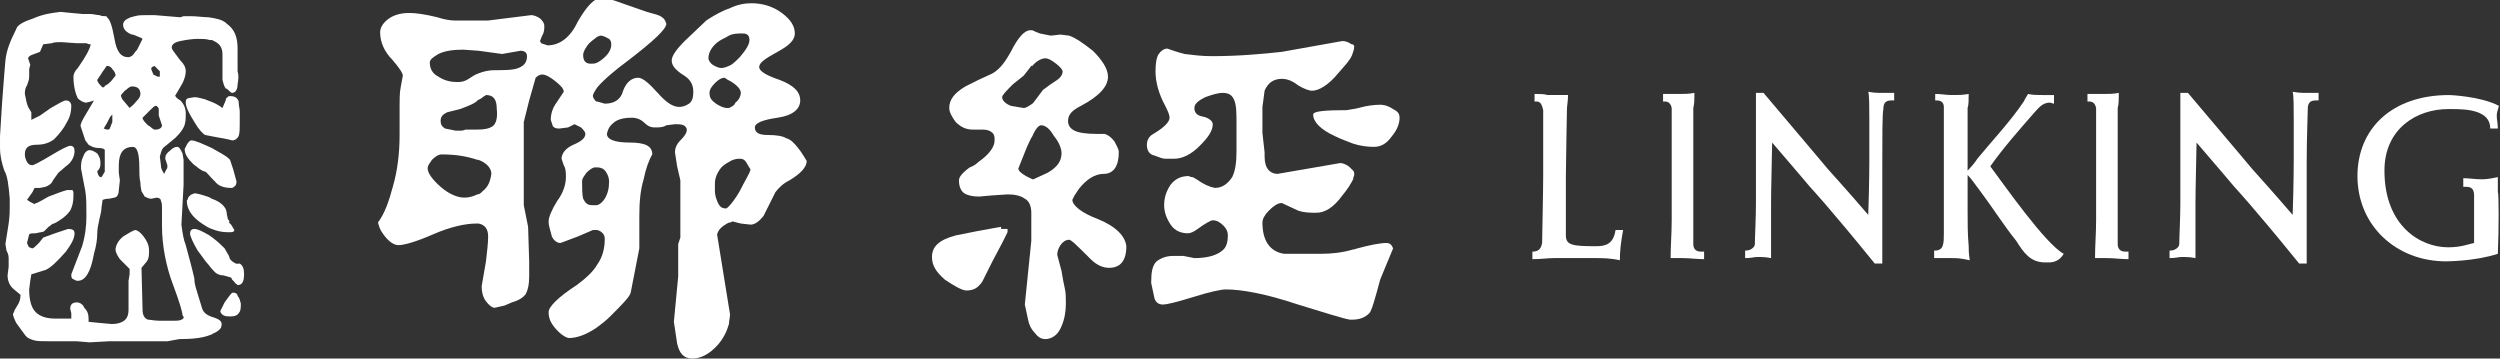
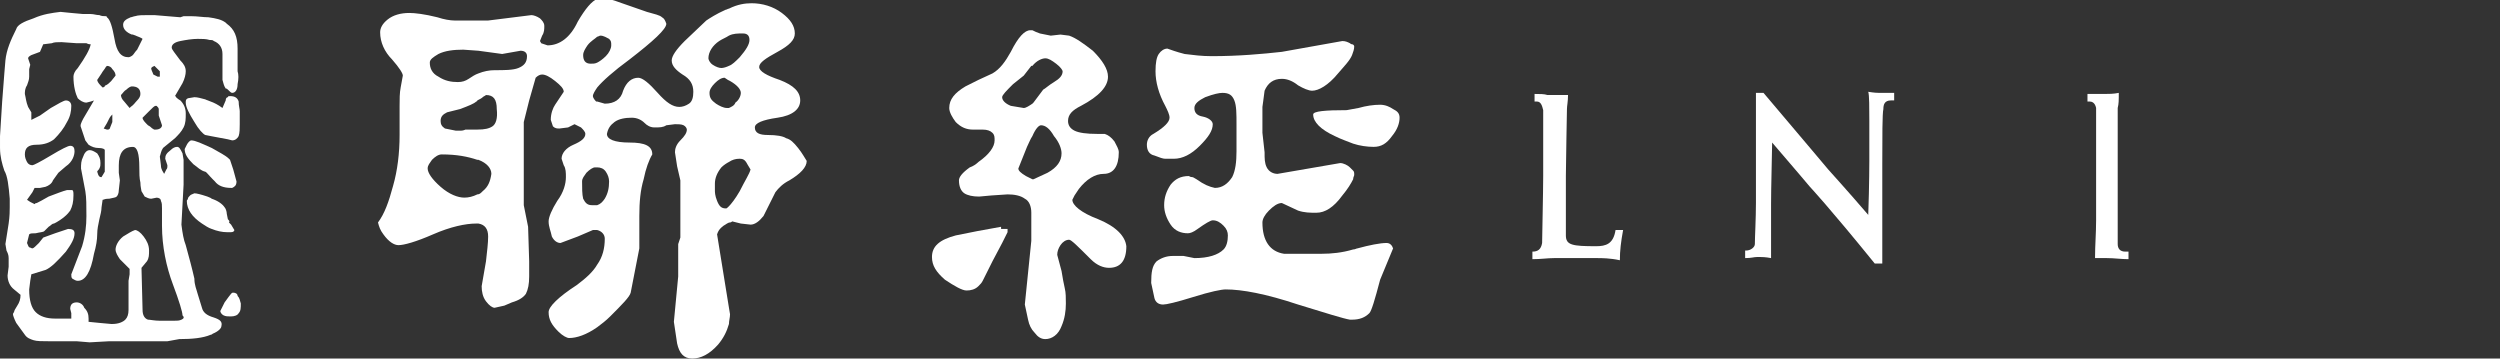
<svg xmlns="http://www.w3.org/2000/svg" enable-background="new 0 0 231.5 33.2" viewBox="0 0 231.5 33.2">
  <rect x="0" y="0" width="231.5" height="33.2" fill="#333333" stroke="none" />
  <g fill="#fff">
    <path d="m194 23.9c0-1.2.1-2.3.1-3.5v-8.3c0-.3 0-1.9 0-2.1-.1-.5-.4-.6-.6-.6-.1 0-.2 0-.2 0v-.7h1.6c.4 0 .8 0 1.3-.1 0 .7 0 1-.1 1.4v.8 1.6 3.9 4.2 1.2.9c0 .4.2.7.7.7h.3v.7c-.7 0-1.3-.1-2-.1-.4 0-.8 0-1.1 0z" />
-     <path d="m213.6 15.1v9.3h-.7c-4.3-5.3-6-7.1-6-7.1s-1.6-1.9-3.5-4.1c-.1 4.1-.1 5.7-.1 5.7v2.5 2.5c-.5-.1-.9-.1-1-.1h-.3c-.3 0-.5.1-1.1.1v-.7h.1c.4 0 .8-.3.8-.6 0-.6.1-2.4.1-3.8 0 0 0-5.4 0-10.2h.7c3.9 4.6 6 7.1 6 7.1s1.9 2.1 3.7 4.2c.1-2.8.1-5 .1-5s0-1.9 0-3.7c0-1.2 0-2.4-.1-2.7.6.1.9.1 1 .1h.3 1.1v.7c-.1 0-.2 0-.3 0-.6 0-.7.4-.7.8s-.1 2.6-.1 5" />
-     <path d="m231.3 23.5c-2.1.7-4.8.7-4.8.7-4.6 0-8.2-3.3-8.2-7.9 0-4.3 3.1-7.5 8.5-7.5 0 0 2.9.1 4.6 1-.1.4-.2.6-.2.9 0 .4.1.7.1 1.2h-.7c0-1.7-2.2-1.8-3.5-1.8h-.4c-2.9 0-5.9 1.8-5.9 5.7 0 5.1 3.3 7.1 5.9 7.1 1.2 0 1.9-.3 2.4-.4 0-1.8 0-4.2 0-4.4 0-.4-.1-.8-.7-.8-.1 0-.2 0-.3 0v-.8c.5 0 1.1.1 1.6.1h.3s.4 0 1.3-.2v1.4c.1 0 .1 3.5-0 5.7" />
    <path d="m21.1 20.3-.1-.5c0-.2-.1-.5-.2-.6-.2-.3-.6-.6-1.2-.8-.1-.1-.2-.1-.4-.2-.6-.2-1-.3-1.2-.3-.2.1-.3.1-.4.2s-.2.2-.2.3-.1.1-.1.2c0 .8.5 1.5 1.4 2.1.3.2.6.4.9.5.5.2 1 .3 1.4.3h.2.2c.2 0 .3-.1.3-.2l-.3-.5c-.1-.1-.1-.1-.2-.2.1-.1 0-.2-.1-.3" />
    <path d="m21.9 16.8-.3-1.1-.3-.9s-.1-.1-.1-.1c-.3-.3-.9-.6-1.6-1-.9-.4-1.5-.7-1.9-.7-.1 0-.3.2-.4.4l-.2.4c0 .5.3.9.8 1.4.4.3.7.6 1.1.7.1 0 .3.3.7.7l.2.2c.3.4.8.6 1.5.6h.1c.2-.1.4-.2.4-.6" />
    <path d="m21.3 8.9c-.1 0-.2 0-.2.1-.1 0-.2.1-.2.3l-.3.7c-.4-.3-.8-.5-1.1-.6-.2-.1-.3-.1-.5-.2-.4-.1-.7-.2-1-.2l-.6.1c-.2.1-.2.2-.2.4 0 .4.3 1 .8 1.8.4.7.8 1.1 1 1.2l.5.1 1.6.3.4.1c.3 0 .5-.2.6-.4.1-.3.1-.7.1-1.1 0-.5 0-.9 0-1.2 0-.2-.1-.5-.1-.9-.1-.3-.3-.5-.8-.5" />
-     <path d="m21.5 24.2c-.1-.1-.1-.1-.2-.2l-.1-.3-.4-.7c-.3-.3-.6-.6-1-.9-.1-.1-.3-.2-.4-.3-.7-.4-1.1-.6-1.4-.6s-.4.2-.4.4c0 .3.3.9.7 1.6.4.5.7 1 1 1.3.3.4.5.6.6.7.2.2.5.3.8.3l.7.2.1.2.2.2c.1.1.1.2.2.2.1.1.1.1.1.1.4 0 .6-.3.6-1 0-.5-.1-.8-.4-1-.4.1-.5-.1-.7-.2" />
    <path d="m19.8 29.4c-.7-.2-1-.5-1.1-.9l-.4-1.3c-.1-.4-.3-.8-.3-1.4-.2-.9-.5-2-.8-3.1-.2-.5-.3-1.1-.4-1.9l.2-3.7c0-.1 0-.3 0-.6v-.7-1l-.1-.6c-.2-.4-.3-.6-.5-.6s-.4.1-.6.3c-.4.3-.5.5-.5.8l.1.3.1.3c0 .2 0 .3-.1.4l-.2.4c-.1-.2-.3-.4-.3-.8l-.1-.8c.1-.3.1-.5.3-.8l1.1-.9c.3-.3.6-.6.8-1s.2-.8.2-1.3-.2-.9-.5-1.2c-.2-.1-.4-.3-.4-.3 0-.1-.1-.1-.1-.1l.7-1.2c.2-.4.3-.8.3-1.1 0-.4-.2-.7-.5-1-.5-.7-.8-1-.8-1.2 0-.3.3-.5.8-.6s1.1-.2 1.6-.2c.4 0 .8 0 1.1.1.2 0 .3 0 .4.1.5.2.8.6.8 1.2v2.4c.1.3.1.5.3.8.1 0 .1 0 .2.1.2.2.3.3.4.3.3 0 .5-.3.5-.8.1-.5.1-.9 0-1.2v-1-1.1c0-1.1-.3-1.8-1-2.3 0 0-.1-.1-.1-.1-.4-.3-.9-.4-1.6-.5-.5 0-1-.1-1.6-.1h-.7l-.3.1-2.4-.2h-.6c-.5 0-.9 0-1.2.1-.1 0-.3.1-.4.1-.5.2-.7.4-.7.7 0 .4.3.7.8.9h.1c.5.2.8.3.9.4l-.5 1c-.2.2-.3.4-.4.5s-.3.2-.4.2c-.7 0-1.1-.5-1.3-1.7-.2-1.1-.4-1.8-.7-2 0 0 0-.1-.1-.1-.2-0-.4-0-.6-.1-.3 0-.5-.1-.8-.1h-.7l-1.1-.1-1-.1c-.8.1-1.6.2-2.5.6-.9.3-1.5.6-1.6 1-.5 1-.9 1.9-1 2.9l-.1 1.2-.2 2.6-.2 3.2v1.1c0 .8.2 1.5.4 2.1.3.5.4 1.4.5 2.6v.8c0 .3 0 .8-.1 1.5l-.3 1.9.1.6c.1.2.2.4.2.7v.8l-.1.8c0 .5.2 1 .6 1.3l.6.5c0 .4-.1.7-.3 1s-.3.5-.3.6c-.1.1-.1.2-.1.2 0 .1.1.4.3.8l.8 1.1c.2.3.5.4.8.5s.8.1 1.5.1h1.4 1.1l1.2.1 1.8-.1h1.2 1.2 1.8.3.9l1.1-.2c1.2 0 2.2-.1 2.9-.4.1 0 .2-.1.2-.1.5-.2.8-.5.8-.7.1-.4-.1-.6-.7-.8m-5.7-23.2.2-.1.1.1.1.1.3.3v.5h-.2l-.2-.1-.2-.1c-.1-.3-.2-.4-.2-.6zm-.3 4.1c.3-.3.5-.5.6-.5h.1c.1.1.2.2.2.3v.6l.3.9c0 .2-.2.4-.6.4h-.1c-.1 0-.1-.1-.2-.1-.1-.1-.2-.2-.4-.3-.3-.3-.5-.5-.5-.7zm-2.1-2c.2-.2.4-.3.5-.3.5 0 .8.2.8.7 0 .2-.1.4-.3.6s-.3.4-.6.6c0 0-.1.1-.1.1l-.5-.6c-.2-.2-.3-.4-.3-.6.2-.2.3-.4.5-.5m-2.3-1.5c.1-.2.3-.4.4-.6 0 0 .1-.1.1-.1.2 0 .4.1.5.3.2.2.3.4.3.6l-.4.5c-.2.2-.3.3-.5.4 0 0-.1 0-.1.1 0 0-.1.1-.2.1l-.2-.2c-.2-.2-.3-.4-.3-.5zm1 4.5-.2.5c0 .1-.1.2-.2.2h-.1l-.3-.1.3-.5.2-.4c.1-.2.2-.3.3-.4zm6.4 18.3c-.2.1-.4.1-.7.1h-.8c-.2 0-.3 0-.5 0-.5 0-.9-.1-1.1-.1-.3-.1-.5-.4-.5-.9l-.1-3.9.5-.6c.2-.3.2-.6.2-1 0-.5-.2-.9-.5-1.3s-.6-.6-.8-.6c-.3.1-.6.3-1.1.6-.5.4-.7.9-.7 1.2s.2.6.4.9l.9.9v.5l-.1.6v.8 1.3.6c0 .4-.1.7-.3.9s-.6.4-1.2.4h-.1l-1.1-.1-1-.1v-.3c0-.4-.1-.7-.4-1-.1-.3-.4-.5-.7-.5-.4 0-.6.2-.6.6l.1.4v.5h-.7-.8c-.8 0-1.4-.2-1.8-.6s-.6-1.1-.6-2.1l.1-.8.1-.6 1.3-.4c.5-.2 1.1-.8 1.9-1.7.5-.7.8-1.2.8-1.7 0-.3-.2-.4-.6-.4l-1.2.4-1.1.4-.4.5c-.3.3-.5.5-.6.5s-.2-.1-.3-.1c-.1-.1-.1-.2-.2-.4l.2-.8c.1-.1.3-.1.6-.1.4-.1.7-.1.8-.2l.4-.4c.2-.1.3-.3.5-.3.8-.4 1.3-.9 1.5-1.2.2-.4.3-.8.3-1.4 0-.3 0-.4-.1-.5h-.5c-.4.1-.9.3-1.7.6-.5.3-.9.5-1.1.6-.1 0-.1 0-.2.1l-.4-.2-.3-.2.5-.7.2-.4h.5l.5-.1c.3-.1.6-.3.7-.6l.5-.7.7-.6c.6-.4.8-1 .8-1.4 0-.3-.1-.5-.4-.5-.2 0-.8.3-1.8.9s-1.6.9-1.7.9c-.2 0-.4-.1-.5-.3s-.2-.4-.2-.7c0-.6.3-.9 1.1-.9.7 0 1.2-.2 1.6-.5.5-.5.9-1 1.2-1.6.3-.5.4-1 .4-1.5 0-.3-.2-.5-.5-.5-.2 0-.7.3-1.4.7l-1 .7-.8.4v-.7l-.3-.5c-.2-.5-.2-.8-.3-1.2 0-.2 0-.5.2-.8.1-.3.2-.5.2-.8v-.7l.1-.4-.2-.6c0-.1.1-.2.3-.3l.8-.3.3-.7.8-.1c.2-.1.5-.1.9-.1l1.4.1h.9c.2.1.3.1.4.1-.1.5-.5 1.2-1.2 2.2-.3.3-.4.6-.4.8 0 .9.2 1.6.4 2 .2.2.5.4.8.4l.4-.1.3-.1-1 1.7c-.2.4-.3.6-.2.8l.4 1.2.3.4c.3.2.6.3.9.3.4 0 .6.1.6.2v2l-.3.5c-.1 0-.2 0-.3-.2l-.1-.3c0-.1.1-.1.2-.3s.1-.3.1-.5c0-.4-.1-.6-.3-.9-.3-.2-.5-.3-.7-.3-.3 0-.5.3-.6.6-.2.4-.2.7-.2 1.1l.4 2.1c.1.6.1 1.3.1 2.3 0 .9-.1 1.8-.4 2.8l-1 2.6c0 .2 0 .3.1.4.2.1.3.2.5.2.7 0 1.2-.8 1.5-2.5.2-.7.3-1.3.3-1.8s.1-.9.2-1.4c.1-.4.2-.8.2-1.1l.1-.7c.1 0 .2-.1.5-.1h.1c.4-.1.6-.1.7-.2s.2-.3.2-.6l.1-.9-.1-.7v-.7c0-1.1.4-1.7 1.3-1.7.4 0 .6.6.6 1.9 0 .5 0 1 .1 1.4 0 .4.1.7.1.8l.3.5c.2.1.4.2.6.2l.5-.1c.2 0 .4.1.4.3.1.2.1.4.1.7v1 .6c0 1.9.4 3.8 1 5.4s.9 2.6.9 2.9c.2.2.1.3-.1.4" />
    <path d="m21.6 27.1c-.1 0-.1 0-.2.1s-.3.4-.6.8l-.4.8c0 .1.1.3.3.4s.4.1.6.1h.1c.3 0 .6-.1.7-.3.2-.2.2-.5.2-.9-.1-.3-.1-.5-.3-.7-0-.2-.2-.3-.4-.3" />
    <path d="m128.4 22.5c-.6 0-1.6.2-2.7.5-.1 0-.2.1-.4.1-1 .3-2 .4-2.9.4h-3.5c-1.3-.2-2-1.2-2-2.9 0-.3.2-.7.6-1.1s.8-.7 1.2-.7l1.5.7c.6.2 1.1.2 1.7.2.8 0 1.6-.5 2.4-1.6.5-.6.8-1.1 1-1.5 0-.2.1-.3.1-.4 0-.2 0-.3-.1-.4s-.2-.2-.3-.3c-.2-.2-.6-.4-.9-.4l-5.8 1c-.4 0-.8-.2-1-.6s-.2-.8-.2-1.4l-.2-1.8v-2.4c0-.1.1-.6.2-1.5.3-.7.8-1.1 1.6-1.1.5 0 1 .2 1.5.6.5.3 1 .5 1.3.5.6 0 1.5-.5 2.4-1.6.6-.7 1.1-1.2 1.3-1.7.1-.3.2-.5.2-.8 0-.1-.1-.2-.2-.2 0 0-.1 0-.2-.1-.2-.1-.4-.2-.7-.2l-5.6 1c-1.8.2-4 .4-6.5.4-.9 0-1.7-.1-2.5-.2-.8-.2-1.3-.4-1.6-.5-.3 0-.6.2-.8.5s-.3.8-.3 1.6c0 1 .3 2.1.9 3.2.2.4.4.8.4 1.1 0 .4-.5.9-1.5 1.5-.4.2-.6.6-.6 1 0 .5.2.9.7 1 .5.2.8.3 1 .3h.8c.8 0 1.6-.4 2.4-1.2s1.2-1.4 1.2-2c0-.3-.4-.6-.9-.7-.6-.1-.8-.4-.8-.8s.4-.7 1-1c.8-.3 1.3-.4 1.6-.4.6 0 .9.2 1.1.7s.2 1.2.2 2.3v.9.6.9c0 1-.1 1.8-.4 2.4-.4.6-.9 1-1.6 1-.5-.1-1-.3-1.7-.8-.2-.1-.3-.2-.4-.2 0 0-.2 0-.3-.1-.8 0-1.3.3-1.7.8-.4.6-.6 1.2-.6 1.9 0 .6.2 1.2.6 1.8s1 .8 1.6.8c.2 0 .5-.1.9-.4.7-.5 1.2-.8 1.4-.8.4 0 .7.2 1 .5s.4.6.4.9c0 .5-.1 1-.4 1.3-.5.5-1.4.8-2.7.8l-1-.2h-1c-.6 0-1.1.2-1.5.5-.4.4-.5 1-.5 2l.3 1.4c.1.4.4.6.8.6.3 0 1.2-.2 2.8-.7s2.6-.7 3-.7c1.5 0 3.7.4 6.7 1.4 2.6.8 4.2 1.3 4.8 1.4h.2c.7 0 1.2-.2 1.6-.6.2-.2.5-1.2 1-3.1l1.2-2.9c-.1-.3-.3-.5-.6-.5" />
-     <path d="m124.7 10.2c-2 0-3.1.1-3.1.4 0 .7.7 1.4 2 2 .6.3 1.2.5 1.7.7.6.2 1.3.3 1.9.3.7 0 1.2-.3 1.7-1 .5-.6.7-1.2.7-1.7 0-.4-.2-.6-.6-.8-.3-.2-.7-.4-1.2-.4-.6 0-1.3.1-2 .3l-.5.1z" />
+     <path d="m124.7 10.2c-2 0-3.1.1-3.1.4 0 .7.7 1.4 2 2 .6.3 1.2.5 1.7.7.6.2 1.3.3 1.9.3.7 0 1.2-.3 1.7-1 .5-.6.7-1.2.7-1.7 0-.4-.2-.6-.6-.8-.3-.2-.7-.4-1.2-.4-.6 0-1.3.1-2 .3z" />
    <path d="m101.7 20.3c-1.6-.6-2.4-1.3-2.4-1.8l.2-.4.4-.6c.7-.9 1.5-1.4 2.3-1.4.9 0 1.4-.7 1.4-2 0-.3-.2-.6-.4-1-.3-.4-.6-.6-.9-.7h-.7c-1 0-1.7-.1-2.1-.3s-.6-.5-.6-.9c0-.6.4-1 1.2-1.4 1.7-.9 2.5-1.8 2.5-2.7 0-.7-.5-1.5-1.4-2.4-.9-.7-1.6-1.2-2.2-1.4l-.8-.1-.9.1-1-.2c-.3-.1-.5-.2-.7-.3h-.2c-.5 0-1.1.6-1.8 2-.5.9-1 1.6-1.7 2l-1.3.6-1.2.6c-1 .6-1.5 1.2-1.5 2 0 .4.3.9.6 1.3.5.5 1 .7 1.6.7h.5.4c.4 0 .7.1.9.3s.2.4.2.7c0 .6-.5 1.3-1.5 2-.2.2-.5.4-.8.5-.7.5-1 .9-1 1.2 0 .6.2 1 .5 1.2s.8.3 1.3.3h.1l1.1-.1 1.5-.1c.6 0 1.2.1 1.6.4.4.2.6.7.6 1.3v2.6l-.6 5.9.3 1.4c.1.5.3.9.6 1.2.3.4.6.6 1 .6.6 0 1.2-.4 1.5-1.2.3-.7.4-1.4.4-2.1 0-.5 0-1-.1-1.4s-.2-1-.3-1.6l-.4-1.5c0-.3.1-.6.3-.9s.5-.5.8-.5c.2 0 .8.6 2 1.8.6.6 1.2.8 1.7.8 1 0 1.6-.6 1.6-2-.1-.9-.9-1.8-2.6-2.5m-4.7-4.3-1.3.6h-.1l-.6-.3c-.5-.3-.7-.5-.7-.7l.8-2c.2-.4.3-.7.5-1 .3-.7.6-1 .8-1 .4 0 .8.3 1.2 1 .5.6.7 1.2.7 1.6 0 .7-.4 1.3-1.3 1.8m.6-8.4c-.5.3-.8.6-1 .7l-.9 1.2s-.1.1-.1.1c-.3.2-.6.4-.8.4l-1.2-.2c-.5-.2-.8-.5-.8-.8 0-.2.4-.6 1-1.2l1-.8.7-.9h.1c.4-.5.9-.7 1.2-.7s.6.2 1 .5.6.6.6.7c0 .4-.3.7-.8 1" />
    <path d="m92.7 21-2.2.4-2 .4c-1.5.4-2.2 1-2.2 2 0 .8.4 1.4 1.2 2.1.9.6 1.6 1 2 1s.8-.1 1.1-.4c.2-.2.3-.3.4-.5l.9-1.8.9-1.7.5-1v-.3h-.6z" />
    <path d="m73.9 13.7c-.4-.5-.7-.8-1.1-.9-.3-.2-.9-.3-1.7-.3s-1.2-.2-1.2-.7c0-.4.7-.7 2.1-.9s2.1-.8 2.1-1.6-.6-1.4-1.9-1.9c-1.2-.4-1.9-.8-1.9-1.2s.6-.8 1.7-1.4 1.6-1.1 1.6-1.7c0-.7-.4-1.3-1.2-1.9s-1.8-.9-2.8-.9c-.6 0-1.3.1-2.1.5-.1 0-.2.1-.3.1-.9.4-1.5.8-1.8 1l-2 1.9c-.8.8-1.2 1.4-1.2 1.8 0 .5.4.9 1 1.3.7.4 1 .9 1 1.6 0 .5-.1.9-.4 1.1s-.6.3-.9.3c-.6 0-1.2-.4-2-1.3s-1.4-1.4-1.8-1.4c-.6 0-1.1.4-1.4 1.2-.2.8-.8 1.2-1.7 1.2l-.7-.2h-.1c-.2-.2-.3-.4-.3-.5 0-.2.2-.5.4-.8.5-.6 1.5-1.5 3-2.6 2.2-1.7 3.4-2.8 3.4-3.3-.1-.3-.2-.5-.4-.6-.2-.2-.7-.3-1.4-.5l-2.3-.8c-.8-.3-1.5-.5-2-.5-.1 0-.2 0-.3.1-.5.2-1.1.9-1.8 2.1-.7 1.5-1.7 2.2-2.8 2.2l-.6-.2c.1.1-0 0-.1-.2l.2-.5c.2-.3.2-.6.2-.9s-.2-.5-.4-.7c-.3-.2-.6-.3-.8-.3l-4 .5h-1-2.1c-.4 0-1-.1-1.6-.3-1.2-.3-2.1-.4-2.6-.4-.8 0-1.5.2-2 .6s-.7.8-.7 1.2c0 .9.4 1.8 1.1 2.5.7.8 1 1.3 1 1.5l-.2 1.1c-.1.5-.1 1.1-.1 1.7v2.7c0 1.7-.2 3.3-.6 4.7-.4 1.5-.8 2.6-1.4 3.4.1.4.2.7.5 1.1.5.7 1 1 1.4 1 .5 0 1.6-.3 3.2-1s3-1 4-1h.2c.6.1.9.5.9 1.2 0 .6-.1 1.4-.2 2.3l-.4 2.3c0 .5.1 1 .4 1.4s.6.6.8.6l.9-.2.7-.3c.7-.2 1.1-.5 1.3-.8.2-.4.3-.9.3-1.6v-1.4l-.1-3.2-.4-2v-7.7l.5-2 .6-2.1c.2-.2.4-.3.6-.3.3 0 .7.2 1.2.6s.8.7.8 1l-.8 1.2c-.2.3-.4.8-.4 1.4l.2.6c.2.2.4.2.6.2l.8-.1.6-.3.6.3c.2.2.4.4.4.6 0 .4-.4.7-1.1 1s-1.1.8-1.1 1.3l.2.6c.2.3.2.7.2 1.1 0 .6-.2 1.4-.8 2.2-.5.8-.8 1.5-.8 1.9 0 .5.2.9.3 1.4.2.4.5.6.8.6l1.6-.6 1.4-.6h.4c.4.1.7.4.7.8 0 .9-.2 1.7-.7 2.4-.4.7-1.1 1.3-1.9 1.9-1.7 1.1-2.6 2-2.6 2.5 0 .7.3 1.2.9 1.8.4.4.8.6 1 .6.7 0 1.6-.3 2.6-1 .4-.3.8-.6 1.2-1 1.1-1.1 1.8-1.8 1.9-2.2l.8-4.1v-3c0-1.3.1-2.4.4-3.4.2-1 .5-1.8.8-2.3 0-.8-.7-1.1-2.1-1.1s-2.1-.3-2.1-.8c.1-.5.3-.8.7-1.1s1-.4 1.6-.4c.5 0 .9.2 1.2.5.2.2.5.4.9.4.5 0 .8 0 1.1-.2l.8-.1c.3 0 .6 0 .8.1s.3.3.3.4c0 .3-.2.6-.6 1s-.5.8-.5 1.1l.2 1.3.3 1.3v5.3l-.2.6v3l-.4 4.2.3 2c.2.9.6 1.4 1.4 1.4s1.6-.4 2.4-1.3c.5-.6.8-1.2 1-1.9 0-.3.1-.6.1-.9l-.1-.6-1.1-6.8c.1-.3.2-.5.6-.8.2-.1.4-.3.6-.3.1 0 .2-.1.2-.1l.8.2.9.1c.4 0 .8-.3 1.2-.8l1.1-2.2c.3-.4.7-.8 1.3-1.1 1-.6 1.6-1.2 1.6-1.8-.2-.3-.4-.7-.8-1.2m-29.2 4c-.2.2-.3.3-.5.3-.4.2-.8.3-1.2.3-.6 0-1.4-.3-2.2-1s-1.2-1.3-1.2-1.7c0-.3.2-.5.4-.8.3-.3.6-.5.9-.5 1.4 0 2.4.2 3.3.5h.1c.8.3 1.2.8 1.2 1.3-.1.7-.3 1.2-.8 1.6m.9-6c-.3.2-.7.3-1.4.3h-.2-.9s-.2.1-.4.1h-.5l-1-.2c-.3-.2-.4-.4-.4-.7 0-.4.2-.6.6-.8l1.2-.3c.8-.3 1.3-.5 1.5-.7 0 0 .1 0 .1-.1.2-.1.4-.2.5-.3s.2-.1.3-.2c.7 0 1 .4 1 1.3.1.9-.1 1.4-.4 1.6m2.4-5.4c-.5.2-1.3.2-2.2.2-.5 0-1 .1-1.5.3-.3.1-.6.3-.9.5s-.6.3-1 .3c-.6 0-1.2-.1-1.8-.5-.6-.3-.8-.8-.8-1.3 0-.3.3-.5.8-.8.6-.3 1.4-.4 2.3-.4l1.4.1 2.2.3 1.7-.3c.4 0 .6.2.6.5-0 .6-.3.9-.8 1.1m6-1.2c0-.3.2-.6.4-.9.3-.4.7-.6.9-.8.1 0 .2-.1.3-.1.3 0 .6.2.8.3.2.2.2.3.2.6s-.2.7-.5 1-.6.5-.8.6-.4.1-.6.1c-.5 0-.7-.3-.7-.8m2 13.3c-.2.3-.4.5-.7.6-.1 0-.3 0-.5 0-.4 0-.6-.2-.8-.6-.1-.4-.1-1-.1-1.6 0-.3.2-.5.4-.8.3-.3.6-.5.8-.5h.2c.3 0 .6.1.8.4s.3.6.3.9c0 .6-.1 1.1-.4 1.6m9.7-9.8c0-.3.2-.6.5-.9s.6-.5.9-.5l.3.2.2.1c.7.4 1 .8 1 1.1s-.2.7-.5.9c-.1.3-.4.4-.6.5-.1 0-.2 0-.2 0-.3 0-.7-.2-1-.4-.4-.3-.6-.5-.6-1m2.8 9.1c-.4.7-.8 1.2-1 1.4s-.2.2-.3.2c-.4 0-.6-.2-.8-.7s-.2-.8-.2-1v-.6c0-.5.2-1 .6-1.5.2-.2.5-.4.7-.5.3-.2.6-.3 1-.3.3 0 .5.1.7.5l.3.5c-.1.4-.5 1-1 2m0-12.4c-.4.4-.7.7-1 .8-.2.1-.5.2-.7.2s-.5-.1-.8-.3-.4-.5-.4-.6c0-.6.4-1.2 1-1.6.3-.2.6-.3.9-.5.4-.2.8-.2 1.3-.2.4 0 .6.2.6.6s-.3.9-.9 1.6" />
    <path d="m147.9 23.9h-.4c-.7 0-1.4 0-2 0-.9 0-1.6 0-1.6 0-.6 0-1.2.1-2 .1v-.7c.5 0 .8-.2.9-.8 0-.4.1-4.8.1-6.2 0-1 0-5.7 0-6.1-.1-.4-.2-.8-.6-.8-.1 0-.1 0-.2 0v-.7c.5 0 .9 0 1.2.1h.5 1.4c0 .6-.1 1-.1 1.3 0 .2-.1 5.1-.1 6.2v5.5c0 .9.6 1 2.8 1 .9 0 1.6-.2 1.8-1.5h.7c-.2 1.1-.3 1.9-.3 2.8-.9-.2-1.7-.2-2.1-.2" />
-     <path d="m154.7 23.9c0-1.2.1-2.3.1-3.5v-8.3c0-.3 0-1.9 0-2.1-.1-.5-.4-.6-.6-.6-.1 0-.2 0-.2 0v-.7h1.6c.4 0 .8 0 1.3-.1 0 .7 0 1-.1 1.4v.8 1.6 3.9 4.2 1.2.9c0 .4.2.7.7.7h.3v.7c-.7 0-1.3-.1-2-.1-.5 0-.8 0-1.1 0z" />
    <path d="m174.3 15.1v9.3h-.7c-4.3-5.3-6-7.1-6-7.1s-1.6-1.9-3.5-4.1c-.1 4.1-.1 5.7-.1 5.7v2.5 2.5c-.5-.1-.9-.1-1-.1h-.3c-.3 0-.5.1-1.1.1v-.7h.1c.4 0 .8-.3.8-.6 0-.6.1-2.4.1-3.8 0 0 0-5.4 0-10.2h.7c3.9 4.6 6 7.1 6 7.1s1.9 2.1 3.7 4.2c.1-2.8.1-5 .1-5s0-1.9 0-3.7c0-1.2 0-2.4-.1-2.7.6.1.9.1 1 .1h.3 1.1v.7c-.1 0-.2 0-.3 0-.6 0-.7.4-.7.8-.1.4-.1 2.6-.1 5" />
-     <path d="m180.8 23.9h-.3c-.3 0-.5 0-1.4 0v-.7h.1c.8 0 .8-.7.8-1.6v-.1c0-1.7 0-3.5 0-5.2v-2.2c0-.7 0-1.4 0-2.2v-2c0-.5-.4-.6-.6-.6-.1 0-.2 0-.2 0v-.6c.6 0 1 .1 1.5.1h.3c.4 0 .7 0 1.3-.1 0 .6 0 1-.1 1.3v4.3 1.5s.6-.6.9-1.1c1.4-1.7 3.1-3.5 4.3-5.3.1-.2.2-.4.4-.7.4.1.9.1 1.3.1h1.1v.8c-.1 0-.3-.1-.4-.1-.7 0-1.1.6-1.4.9-1.4 1.6-2.9 3.3-4.1 5 1.2 1.6 5.1 7.2 6.8 8.1-.4.7-1 .8-1.4.8h-.3c-1.4 0-2-.9-2.7-2-1.2-1.5-2.2-3.1-3.4-4.7-.4-.5-.7-1-1.1-1.4v3.3c0 1.1 0 2.2.1 3.3 0 .3 0 .7.1 1.3-.9-.2-1.2-.2-1.6-.2" />
  </g>
</svg>